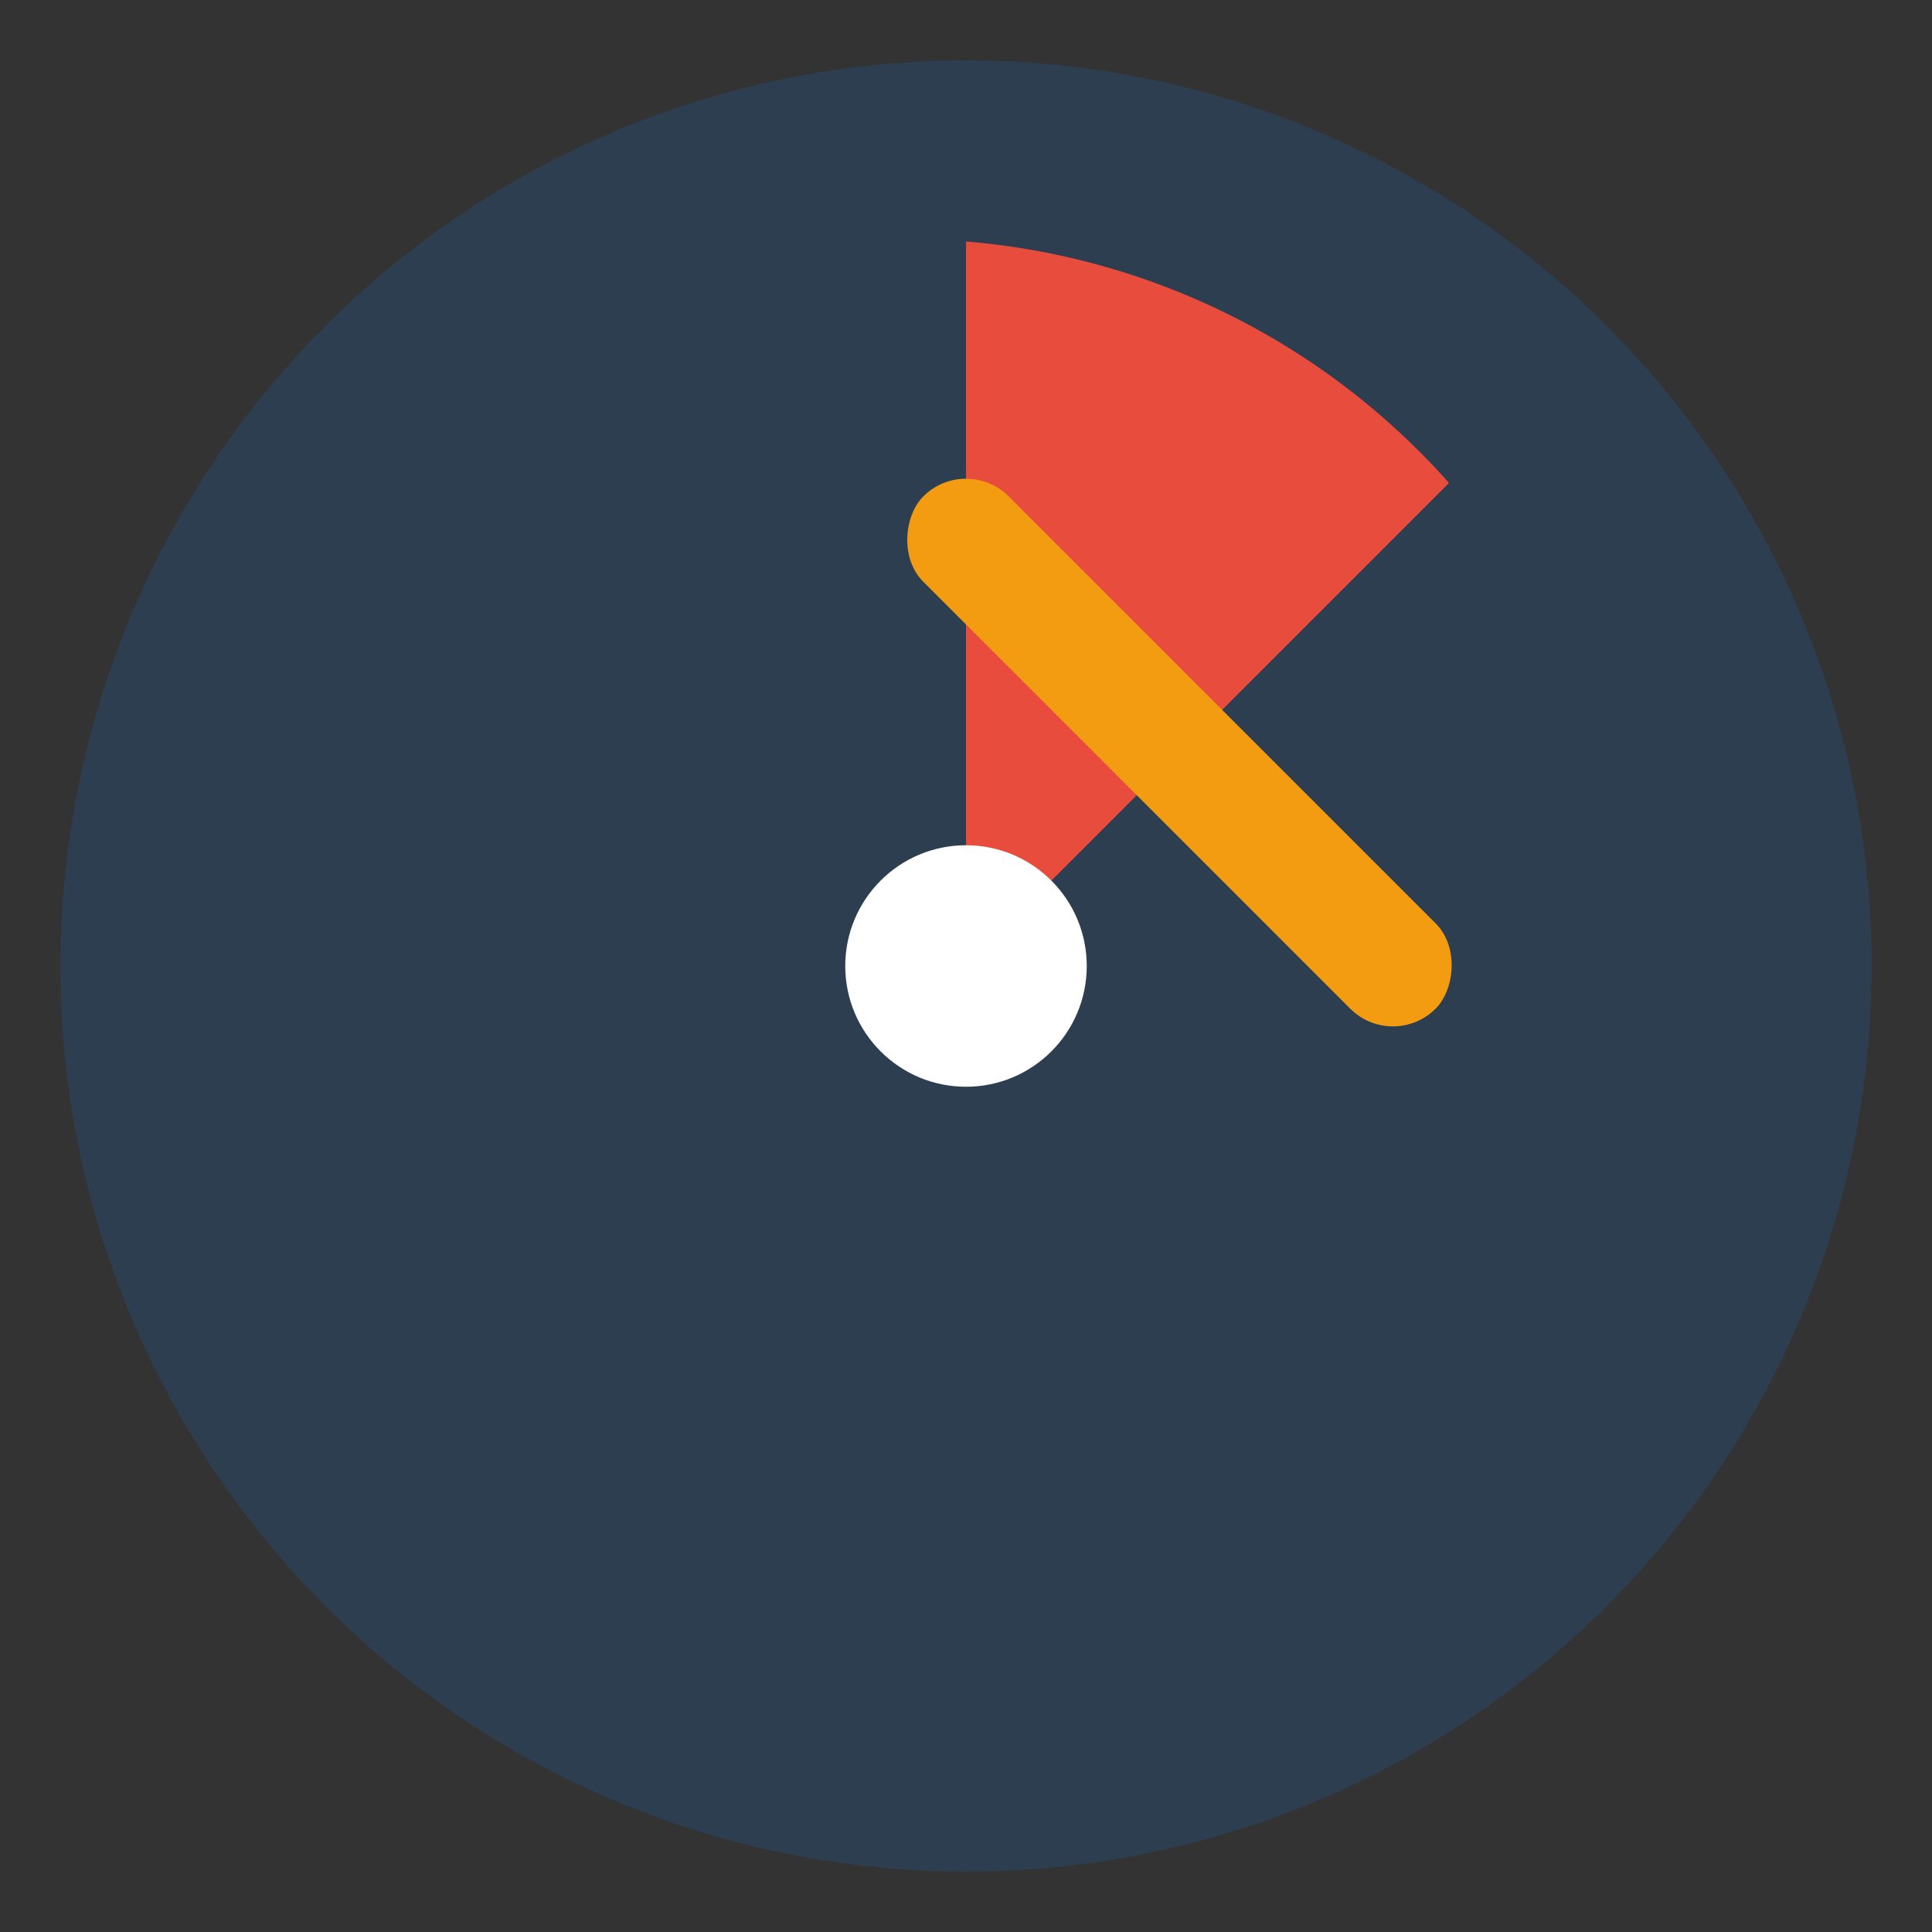
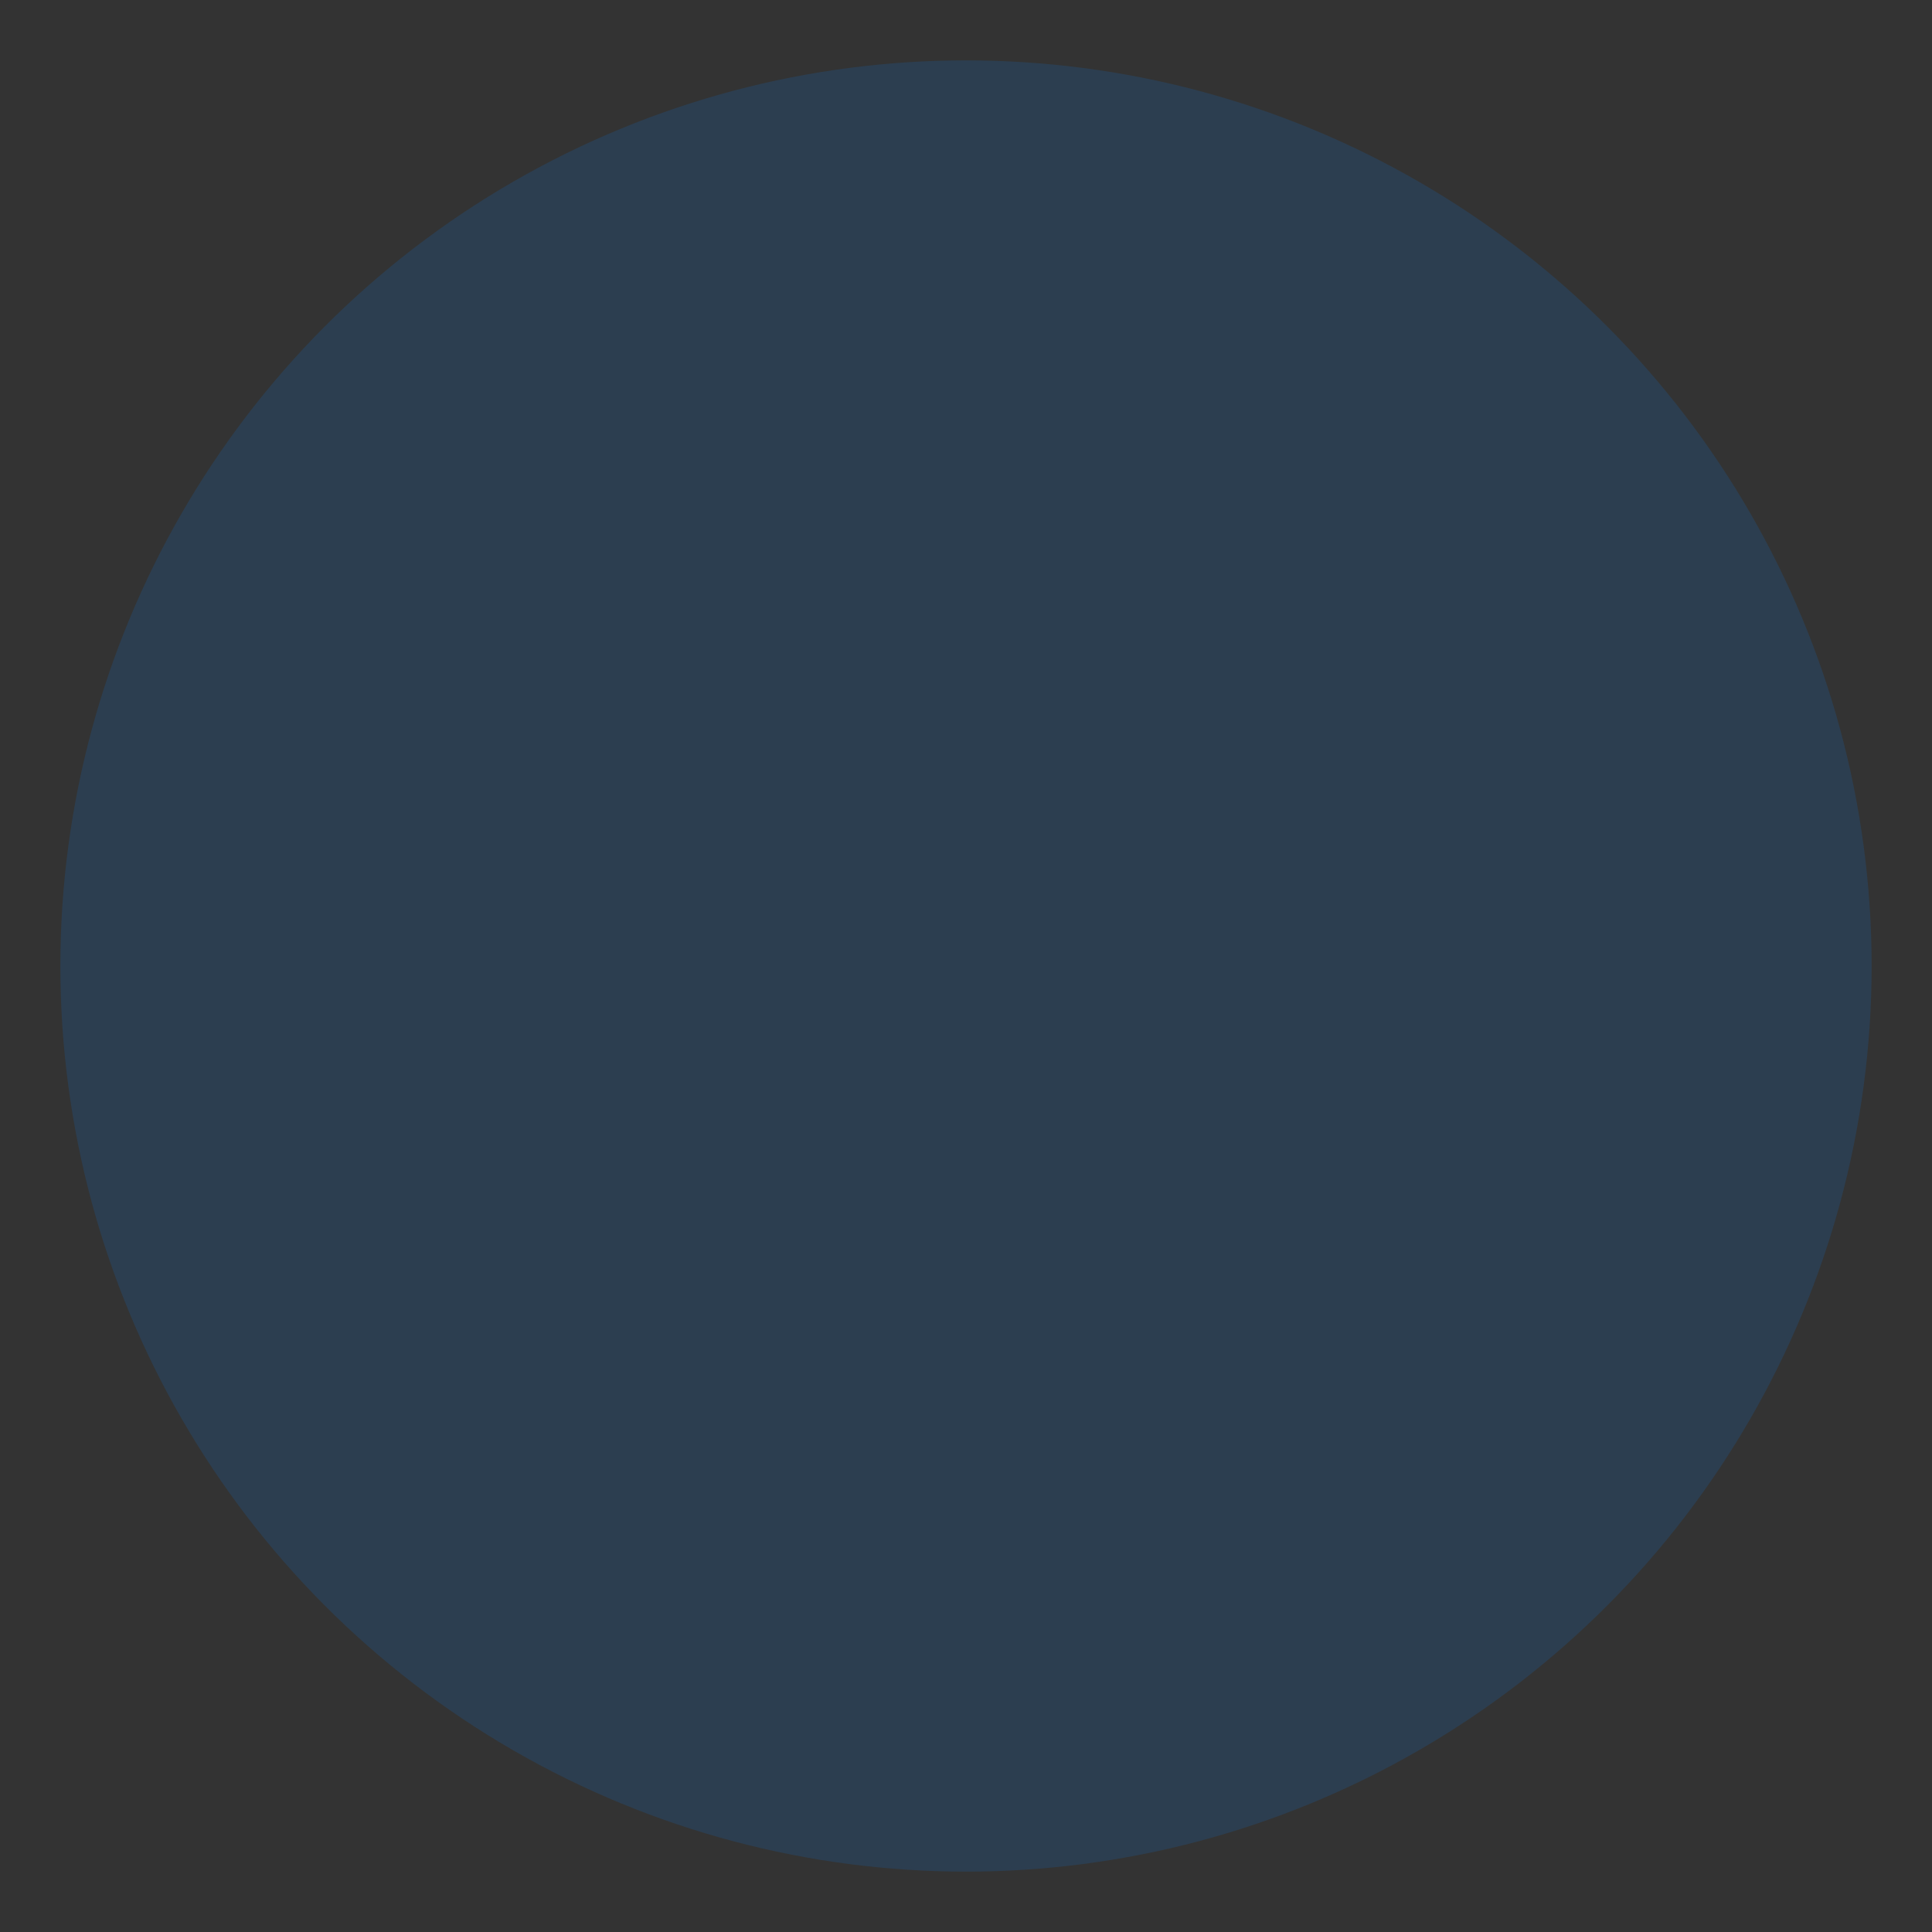
<svg xmlns="http://www.w3.org/2000/svg" width="32" height="32" viewBox="0 0 32 32">
  <rect x="0" y="0" width="32" height="32" fill="#333333" stroke="none" />
  <circle cx="16" cy="16" r="15" fill="#2C3E50" />
-   <path d="M16 16 L24 8 A12 12 0 0 0 16 4 Z" fill="#E74C3C" />
-   <rect x="10" y="10" width="12" height="2" rx="1" fill="#F39C12" transform="rotate(45 16 16)" />
-   <circle cx="16" cy="16" r="2" fill="#FFFFFF" />
</svg>